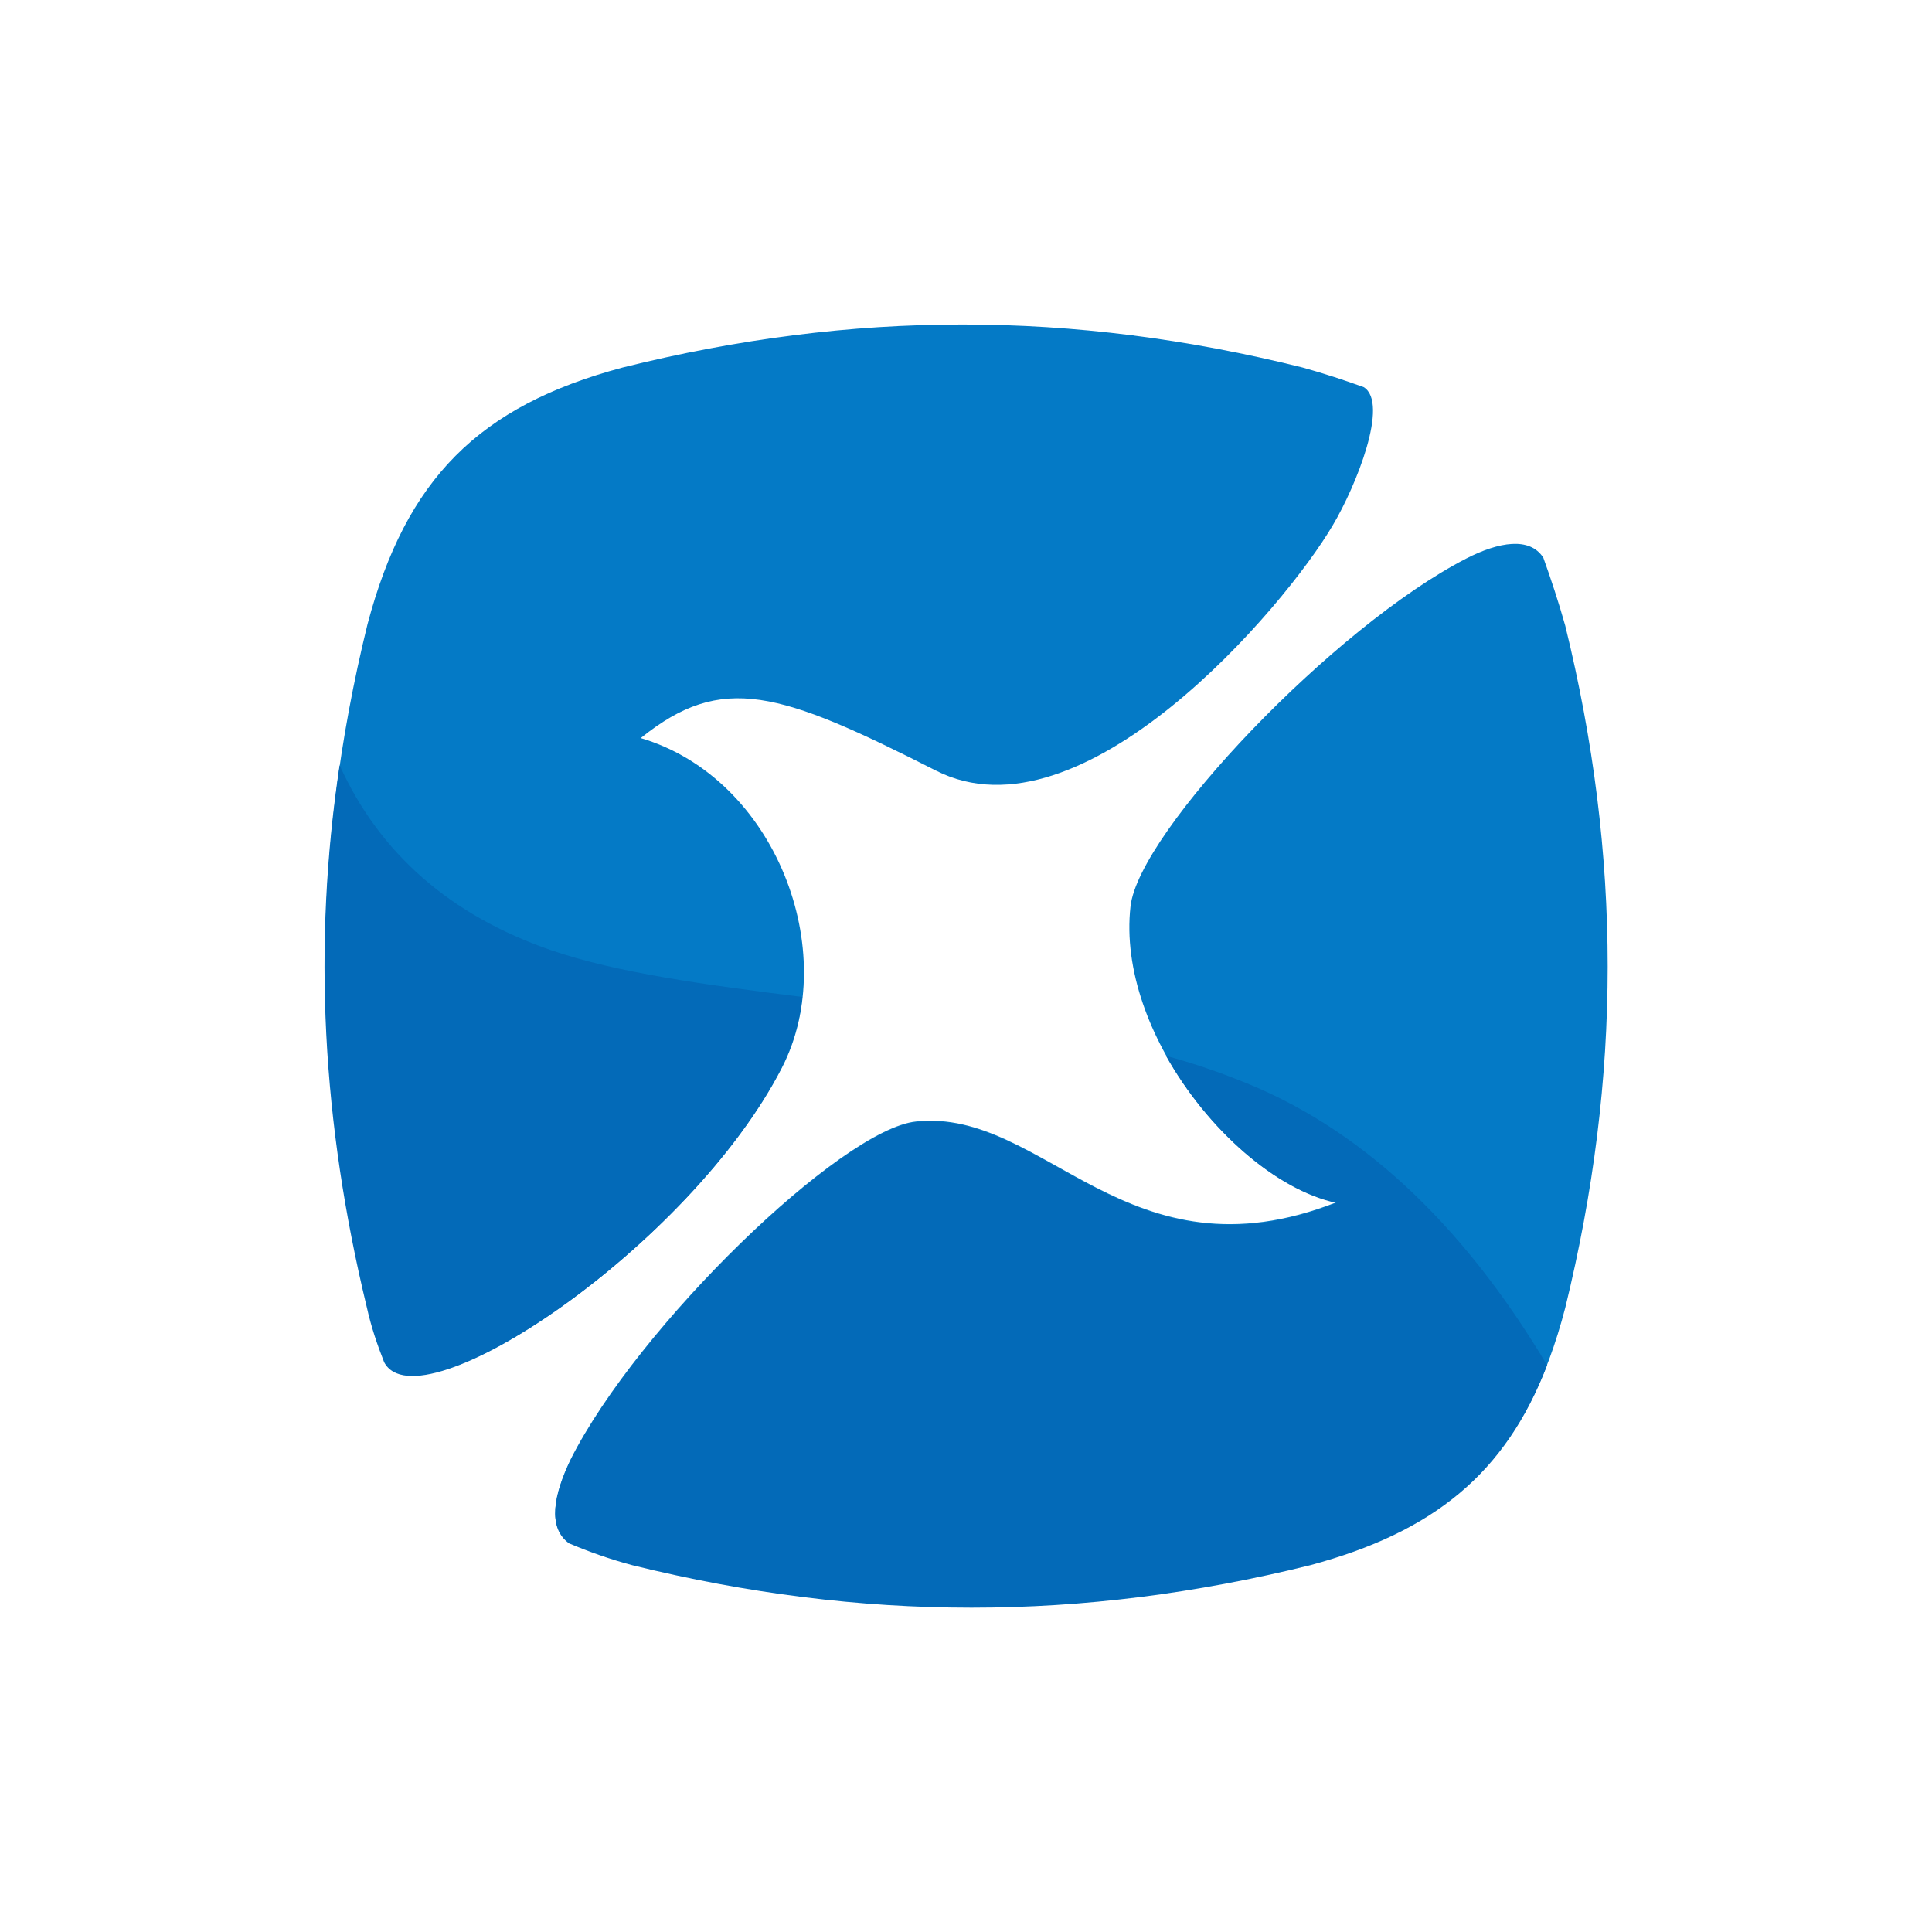
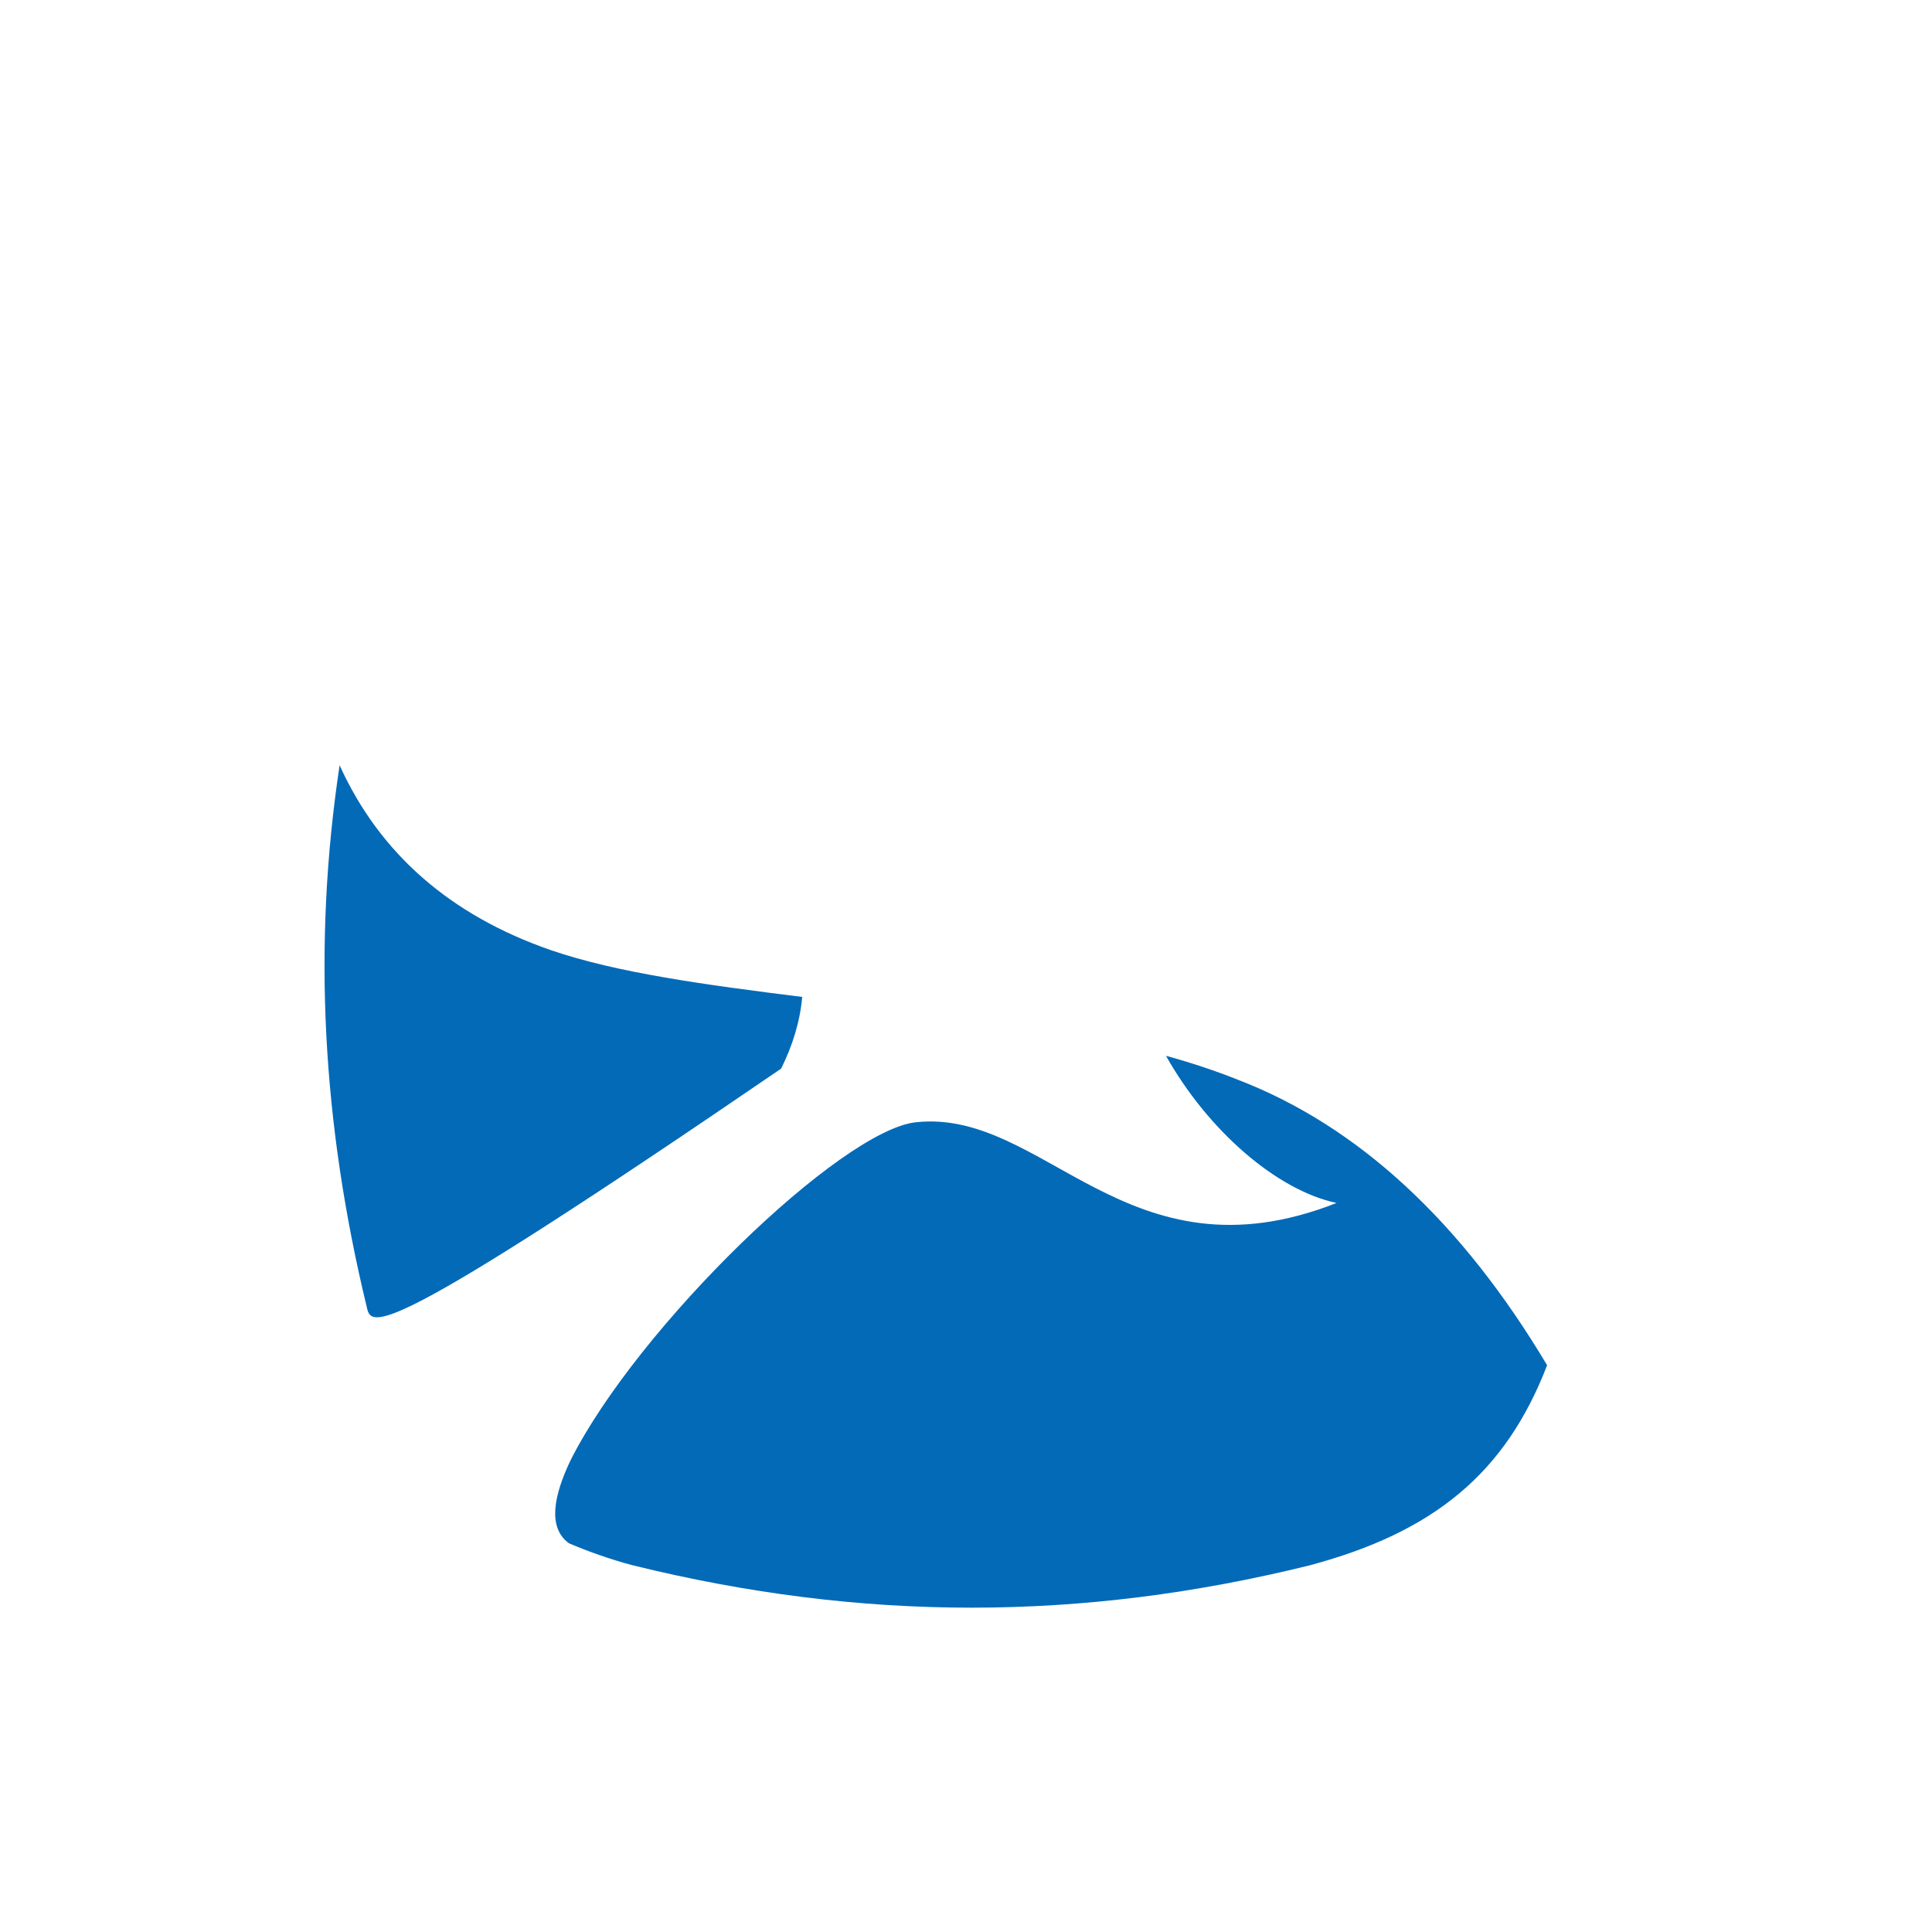
<svg xmlns="http://www.w3.org/2000/svg" width="128" height="128" viewBox="0 0 128 128" fill="none">
-   <path d="M51.8 70.75C45.7 82.6 27.8 94.55 25.5 90.2C25.05 89.05 24.65 87.9 24.35 86.55C20.6 71.25 20.6 56.6 24.35 41.35C26.9 31.75 31.7 26.9 41.25 24.35C56.5 20.55 71.05 20.55 86.3 24.35C87.75 24.75 89.1 25.2 90.35 25.65C92.05 26.7 89.85 32.2 88.3 34.8C85.1 40.25 71.7 56 62 51.05C51.65 45.8 47.85 44.55 42.45 48.9C51.4 51.55 55.75 63.1 51.8 70.75ZM103.7 41.45C107.45 56.7 107.45 71.35 103.7 86.65C101.2 96.25 96.35 101.05 86.8 103.65C71.65 107.4 57.1 107.4 41.9 103.65C40.4 103.25 39 102.75 37.7 102.2C36.25 101.15 36.7 99 37.8 96.7C42.25 87.85 55.75 74.8 60.7 74.3C69.2 73.4 74.7 85.1 88.55 79.65C82 78.3 73.95 68.45 74.9 60.05C75.45 55.1 88.4 41.5 97.15 37C99.3 35.9 101.35 35.55 102.25 36.95C102.75 38.35 103.25 39.85 103.7 41.45Z" fill="#047AC6" />
-   <path d="M22.5 50.7C25.15 56.55 29.85 60.65 36.5 62.95C40.85 64.45 46.75 65.25 53.15 66.05C53 67.7 52.5 69.3 51.75 70.8C45.65 82.65 27.75 94.6 25.45 90.25C25 89.1 24.6 87.95 24.3 86.6C21.35 74.4 20.7 62.65 22.5 50.7ZM102.5 90.45C99.75 97.6 95 101.5 86.8 103.7C71.65 107.45 57.1 107.45 41.9 103.7C40.4 103.3 39 102.8 37.7 102.25C36.25 101.2 36.7 99.05 37.8 96.75C42.25 87.9 55.75 74.85 60.7 74.35C69.2 73.45 74.7 85.15 88.55 79.7C84.55 78.85 80 74.85 77.25 69.95C78.9 70.4 80.55 70.95 82.05 71.55C89.95 74.6 96.8 80.9 102.5 90.45Z" fill="#036AB8" />
+   <path d="M22.5 50.7C25.15 56.55 29.85 60.65 36.5 62.95C40.85 64.45 46.75 65.25 53.15 66.05C53 67.7 52.5 69.3 51.75 70.8C25 89.1 24.6 87.95 24.3 86.6C21.35 74.4 20.7 62.65 22.5 50.7ZM102.5 90.45C99.75 97.6 95 101.5 86.8 103.7C71.65 107.45 57.1 107.45 41.9 103.7C40.4 103.3 39 102.8 37.7 102.25C36.25 101.2 36.7 99.05 37.8 96.75C42.25 87.9 55.75 74.85 60.7 74.35C69.2 73.45 74.7 85.15 88.55 79.7C84.55 78.85 80 74.85 77.25 69.95C78.9 70.4 80.55 70.95 82.05 71.55C89.95 74.6 96.8 80.9 102.5 90.45Z" fill="#036AB8" />
</svg>